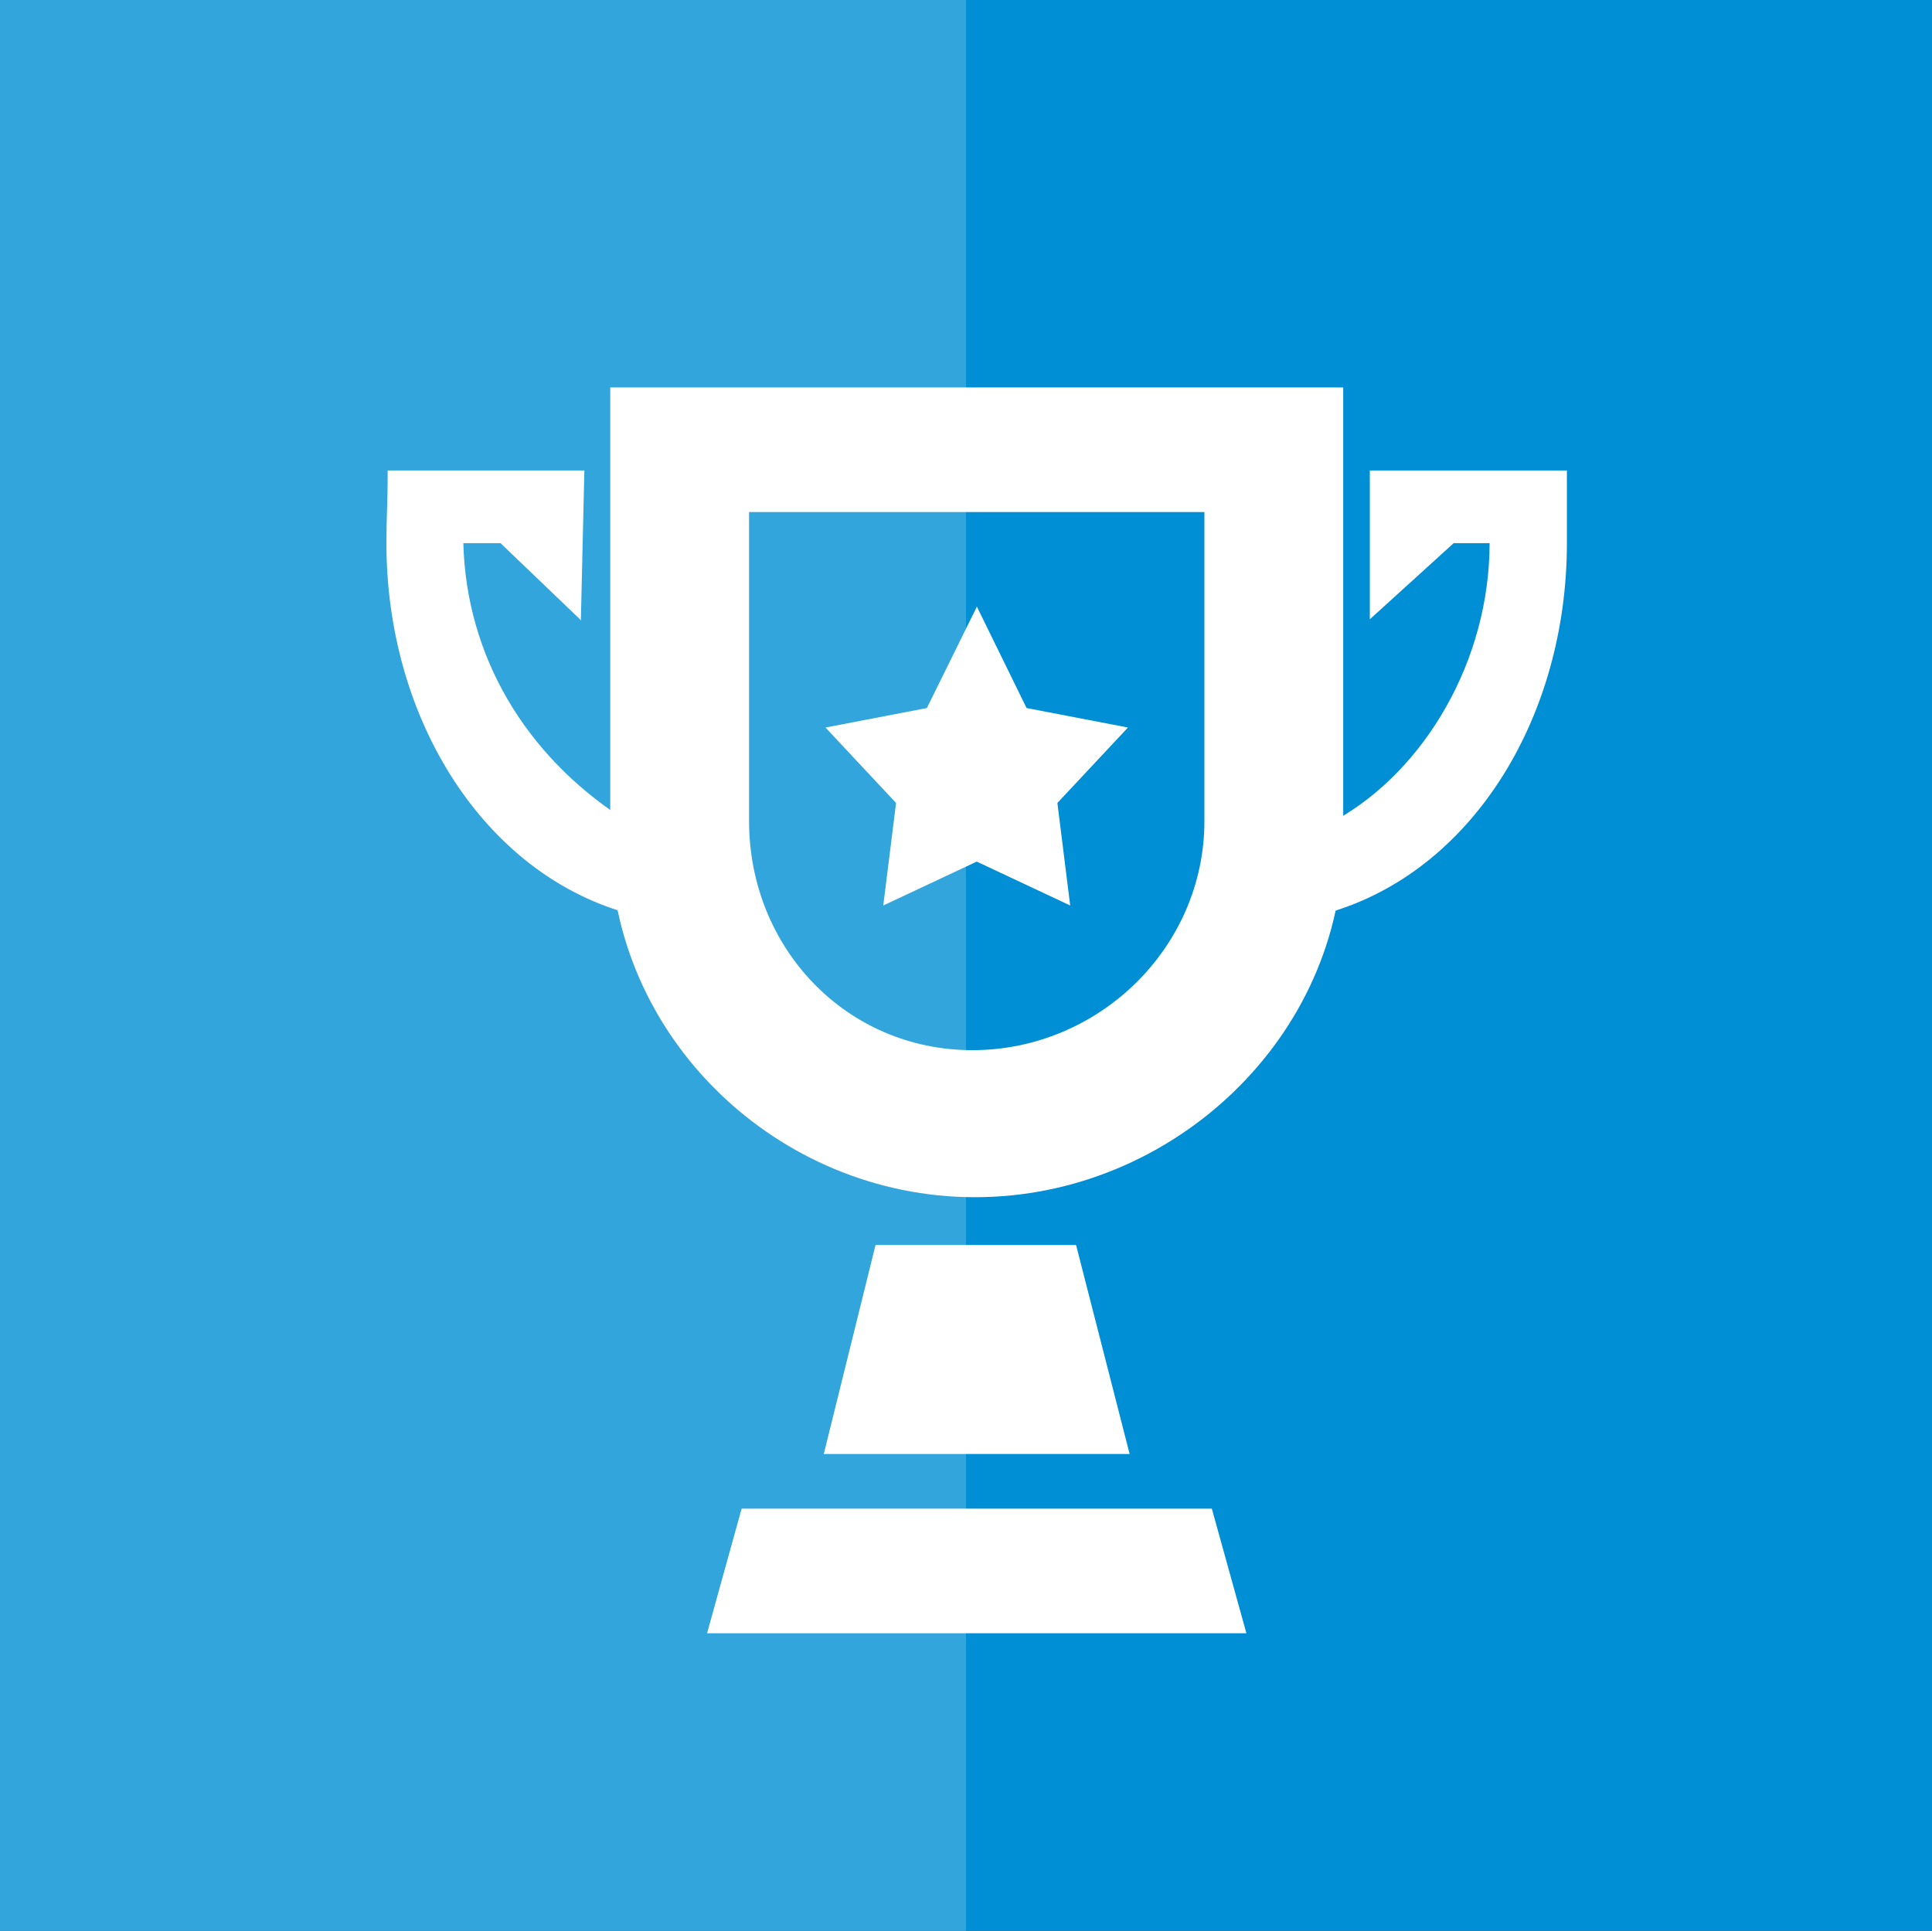
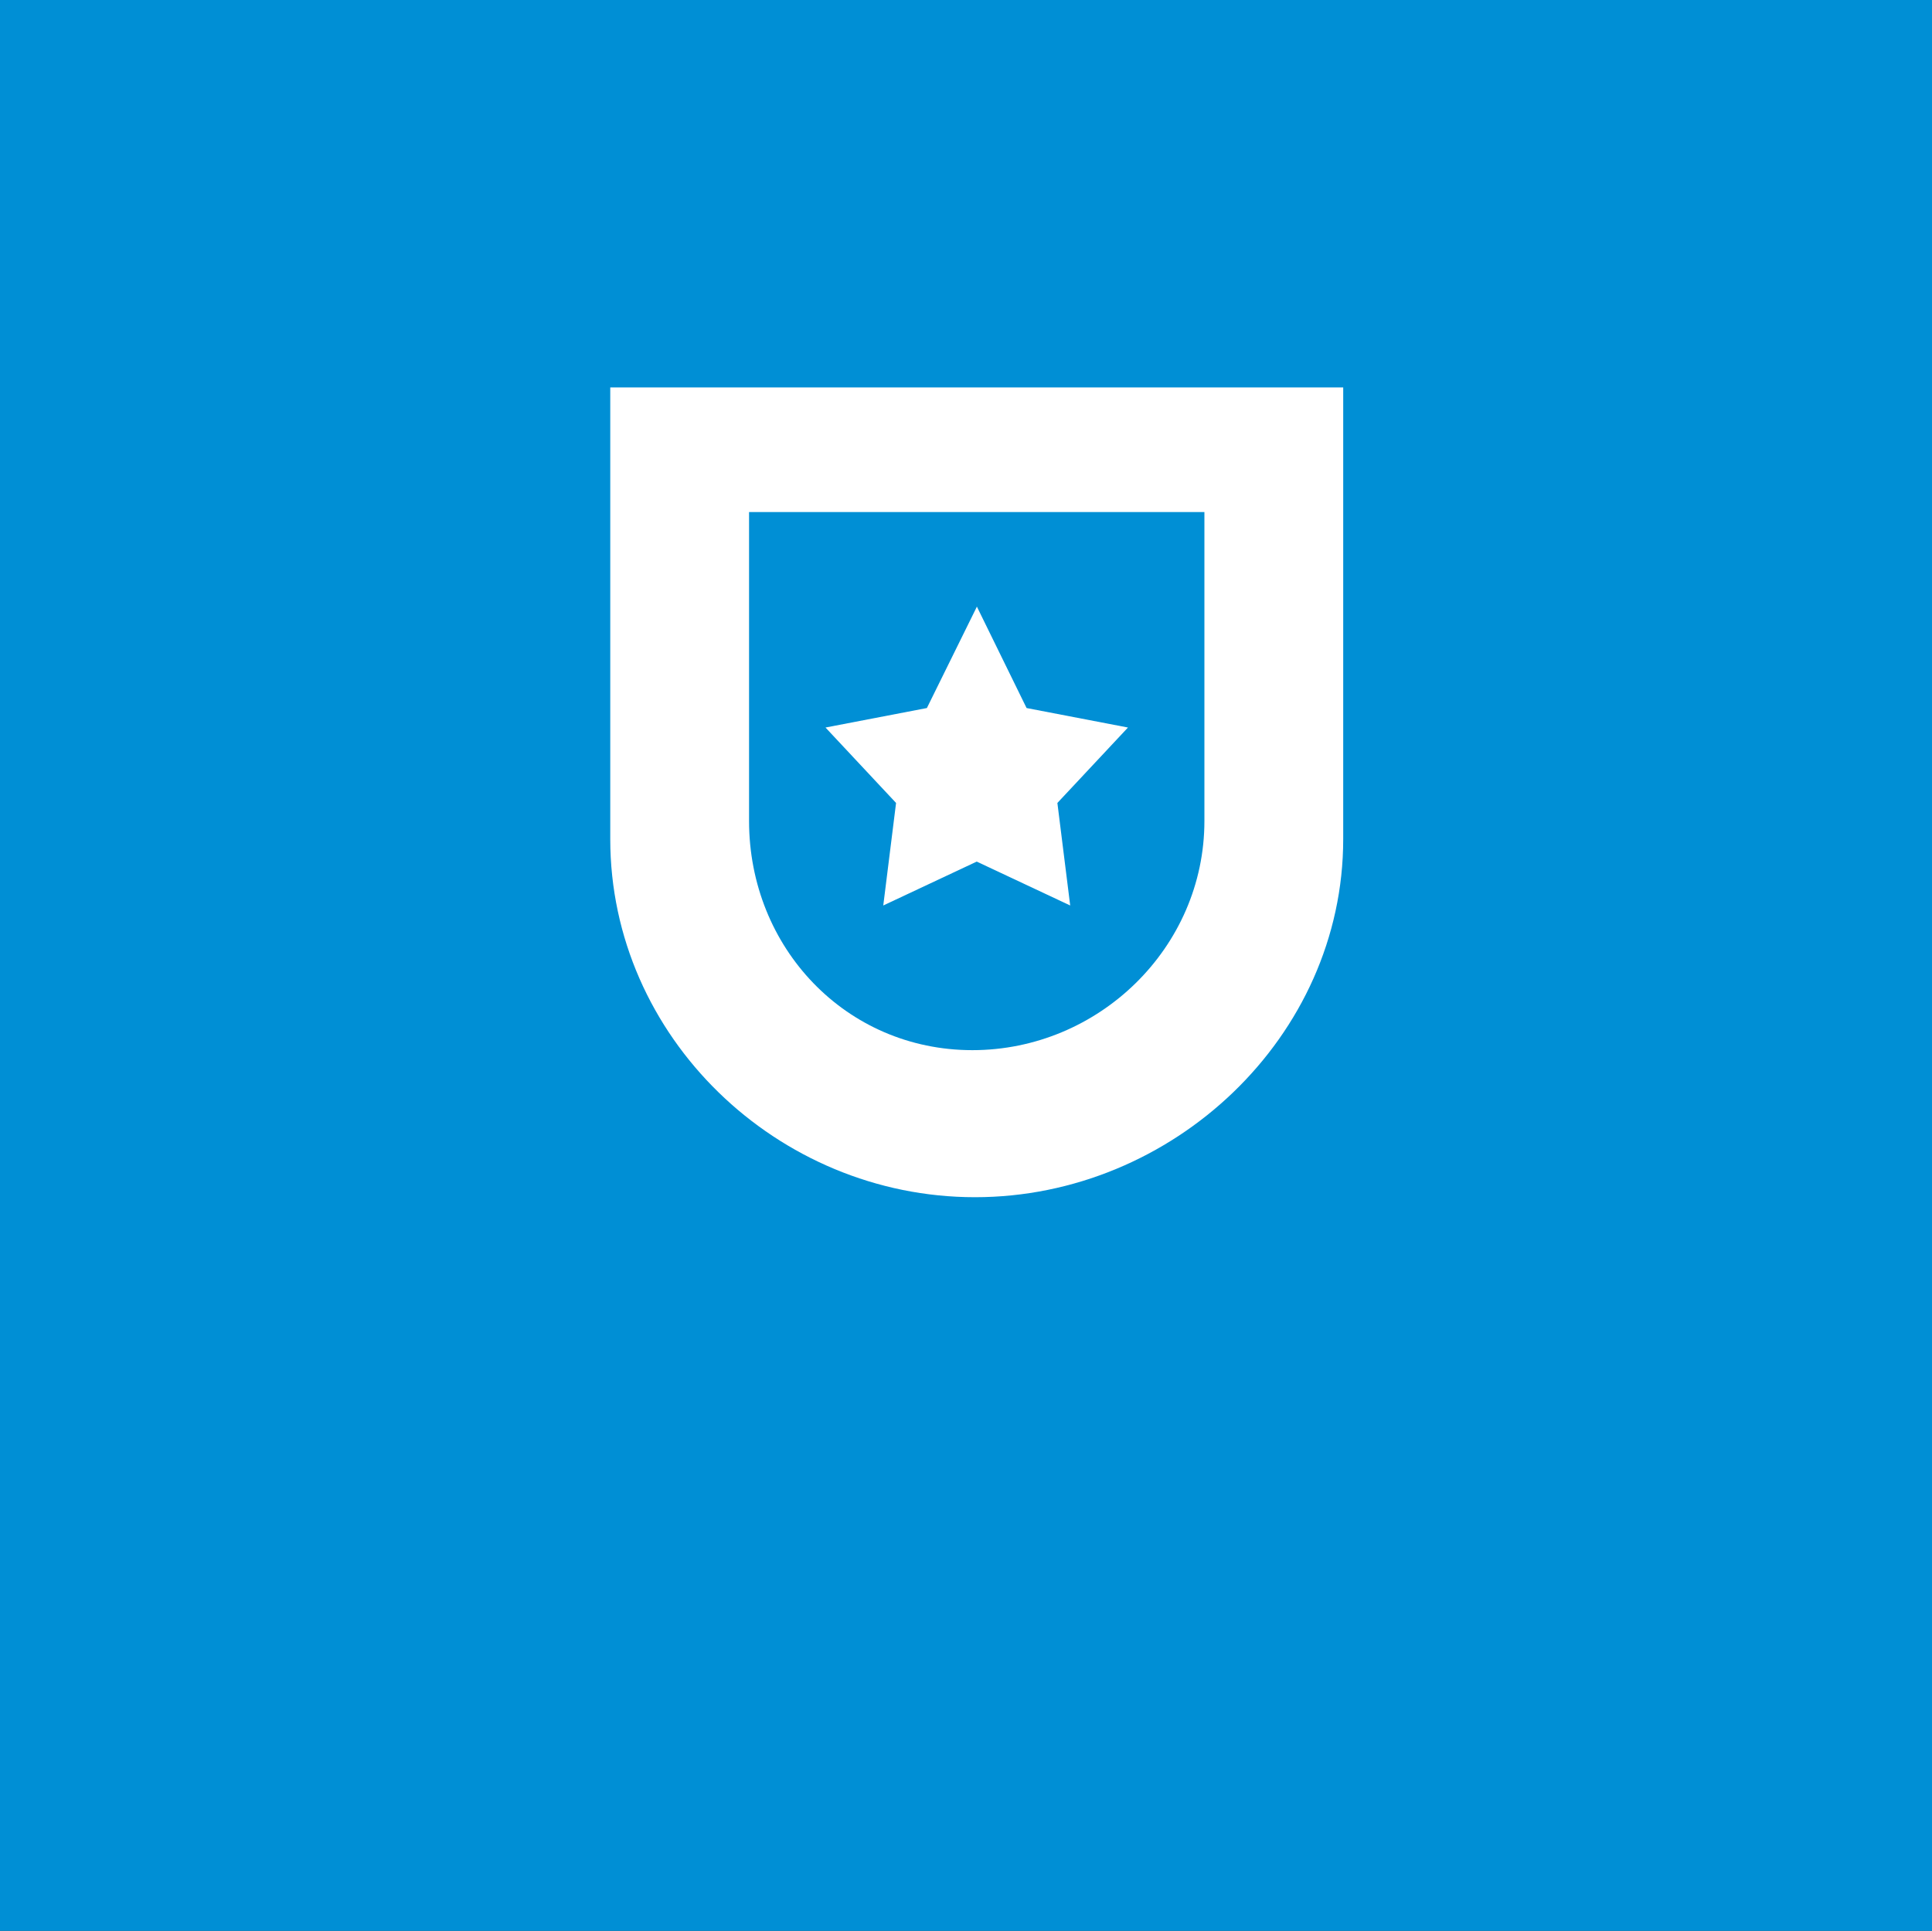
<svg xmlns="http://www.w3.org/2000/svg" version="1.1" x="0" y="0" width="90" height="89.955" viewBox="0, 0, 90, 89.955">
  <rect x="0" y="0" width="90" height="89.955" fill="#333333" stroke="none" />
  <g id="Serviços" transform="translate(-999, -1290.908)">
    <g id="Icone">
      <path d="M999,1290.908 C999,1290.908 1089,1290.908 1089,1290.908 C1089,1290.908 1089,1380.864 1089,1380.864 C1089,1380.864 999,1380.864 999,1380.864 C999,1380.864 999,1290.908 999,1290.908 z" fill="#008FD5" id="Shape_13_copy_7" />
-       <path d="M999,1290.908 C999,1290.908 1044,1290.908 1044,1290.908 C1044,1290.908 1044,1380.864 1044,1380.864 C1044,1380.864 999,1380.864 999,1380.864 C999,1380.864 999,1290.908 999,1290.908 z" fill="#FFFFFF" fill-opacity="0.2" id="Shape_13_copy_7" />
-       <path d="M1055.452,1361.195 C1055.452,1361.195 1057.062,1367 1057.062,1367 C1057.062,1367 1031.938,1367 1031.938,1367 C1031.938,1367 1033.548,1361.195 1033.548,1361.195 L1055.452,1361.195 z M1049.127,1348.91 C1049.127,1348.911 1051.623,1358.649 1051.623,1358.649 L1037.375,1358.649 C1037.376,1358.649 1039.786,1348.911 1039.786,1348.91 L1049.127,1348.91 z M1051.586,1344.719 C1049.424,1345.915 1046.941,1346.256 1044.517,1346.363 C1042.114,1346.286 1039.577,1345.917 1037.447,1344.719 L1051.586,1344.719 z M1071.992,1312.827 C1071.992,1314.601 1071.992,1314.837 1071.992,1316.213 C1071.992,1324.242 1067.68,1331.286 1061.212,1333.332 L1061.089,1333.673 L1061.089,1328.031 C1061.255,1328.734 1061.205,1328.374 1061.234,1329.111 C1065.356,1326.806 1068.391,1321.695 1068.391,1316.213 L1066.718,1316.213 C1066.718,1316.213 1062.812,1319.76 1062.812,1319.76 L1062.812,1312.827 L1071.992,1312.827 z M1026.222,1312.827 C1026.222,1312.828 1026.06,1319.76 1026.06,1319.76 C1026.06,1319.76 1026.076,1319.816 1026.076,1319.816 C1026.076,1319.816 1022.316,1316.213 1022.316,1316.213 L1020.584,1316.213 C1020.724,1321.534 1023.52,1326.086 1027.911,1328.973 L1027.911,1333.58 L1027.822,1333.332 C1021.354,1331.286 1017.001,1324.242 1017.001,1316.213 C1017.001,1314.837 1017.059,1314.601 1017.059,1312.827 L1026.222,1312.827 z" fill="#FFFFFF" id="trophy" />
      <path d="M1061.572,1308.959 L1061.572,1329.999 C1061.572,1339.215 1053.625,1346.685 1044.419,1346.685 C1035.213,1346.685 1027.428,1339.215 1027.428,1329.999 L1027.428,1308.959 L1061.572,1308.959 z M1055.106,1314.763 L1033.894,1314.763 L1033.894,1329.157 C1033.894,1335.054 1038.406,1339.834 1044.296,1339.834 C1050.186,1339.834 1055.106,1335.054 1055.106,1329.157 L1055.106,1314.763 z M1044.5,1319.156 C1044.5,1319.156 1046.822,1323.895 1046.822,1323.895 C1046.822,1323.895 1051.545,1324.803 1051.545,1324.803 C1051.545,1324.803 1048.257,1328.317 1048.257,1328.317 C1048.257,1328.317 1048.854,1333.094 1048.854,1333.094 C1048.854,1333.094 1044.5,1331.049 1044.5,1331.049 C1044.5,1331.049 1040.146,1333.094 1040.146,1333.094 C1040.146,1333.094 1040.742,1328.317 1040.742,1328.317 C1040.742,1328.317 1037.455,1324.803 1037.455,1324.803 C1037.455,1324.803 1042.178,1323.895 1042.178,1323.895 C1042.178,1323.895 1044.5,1319.186 1044.5,1319.186 L1044.5,1319.156 z" fill="#FFFFFF" id="Shape_65" />
    </g>
  </g>
</svg>